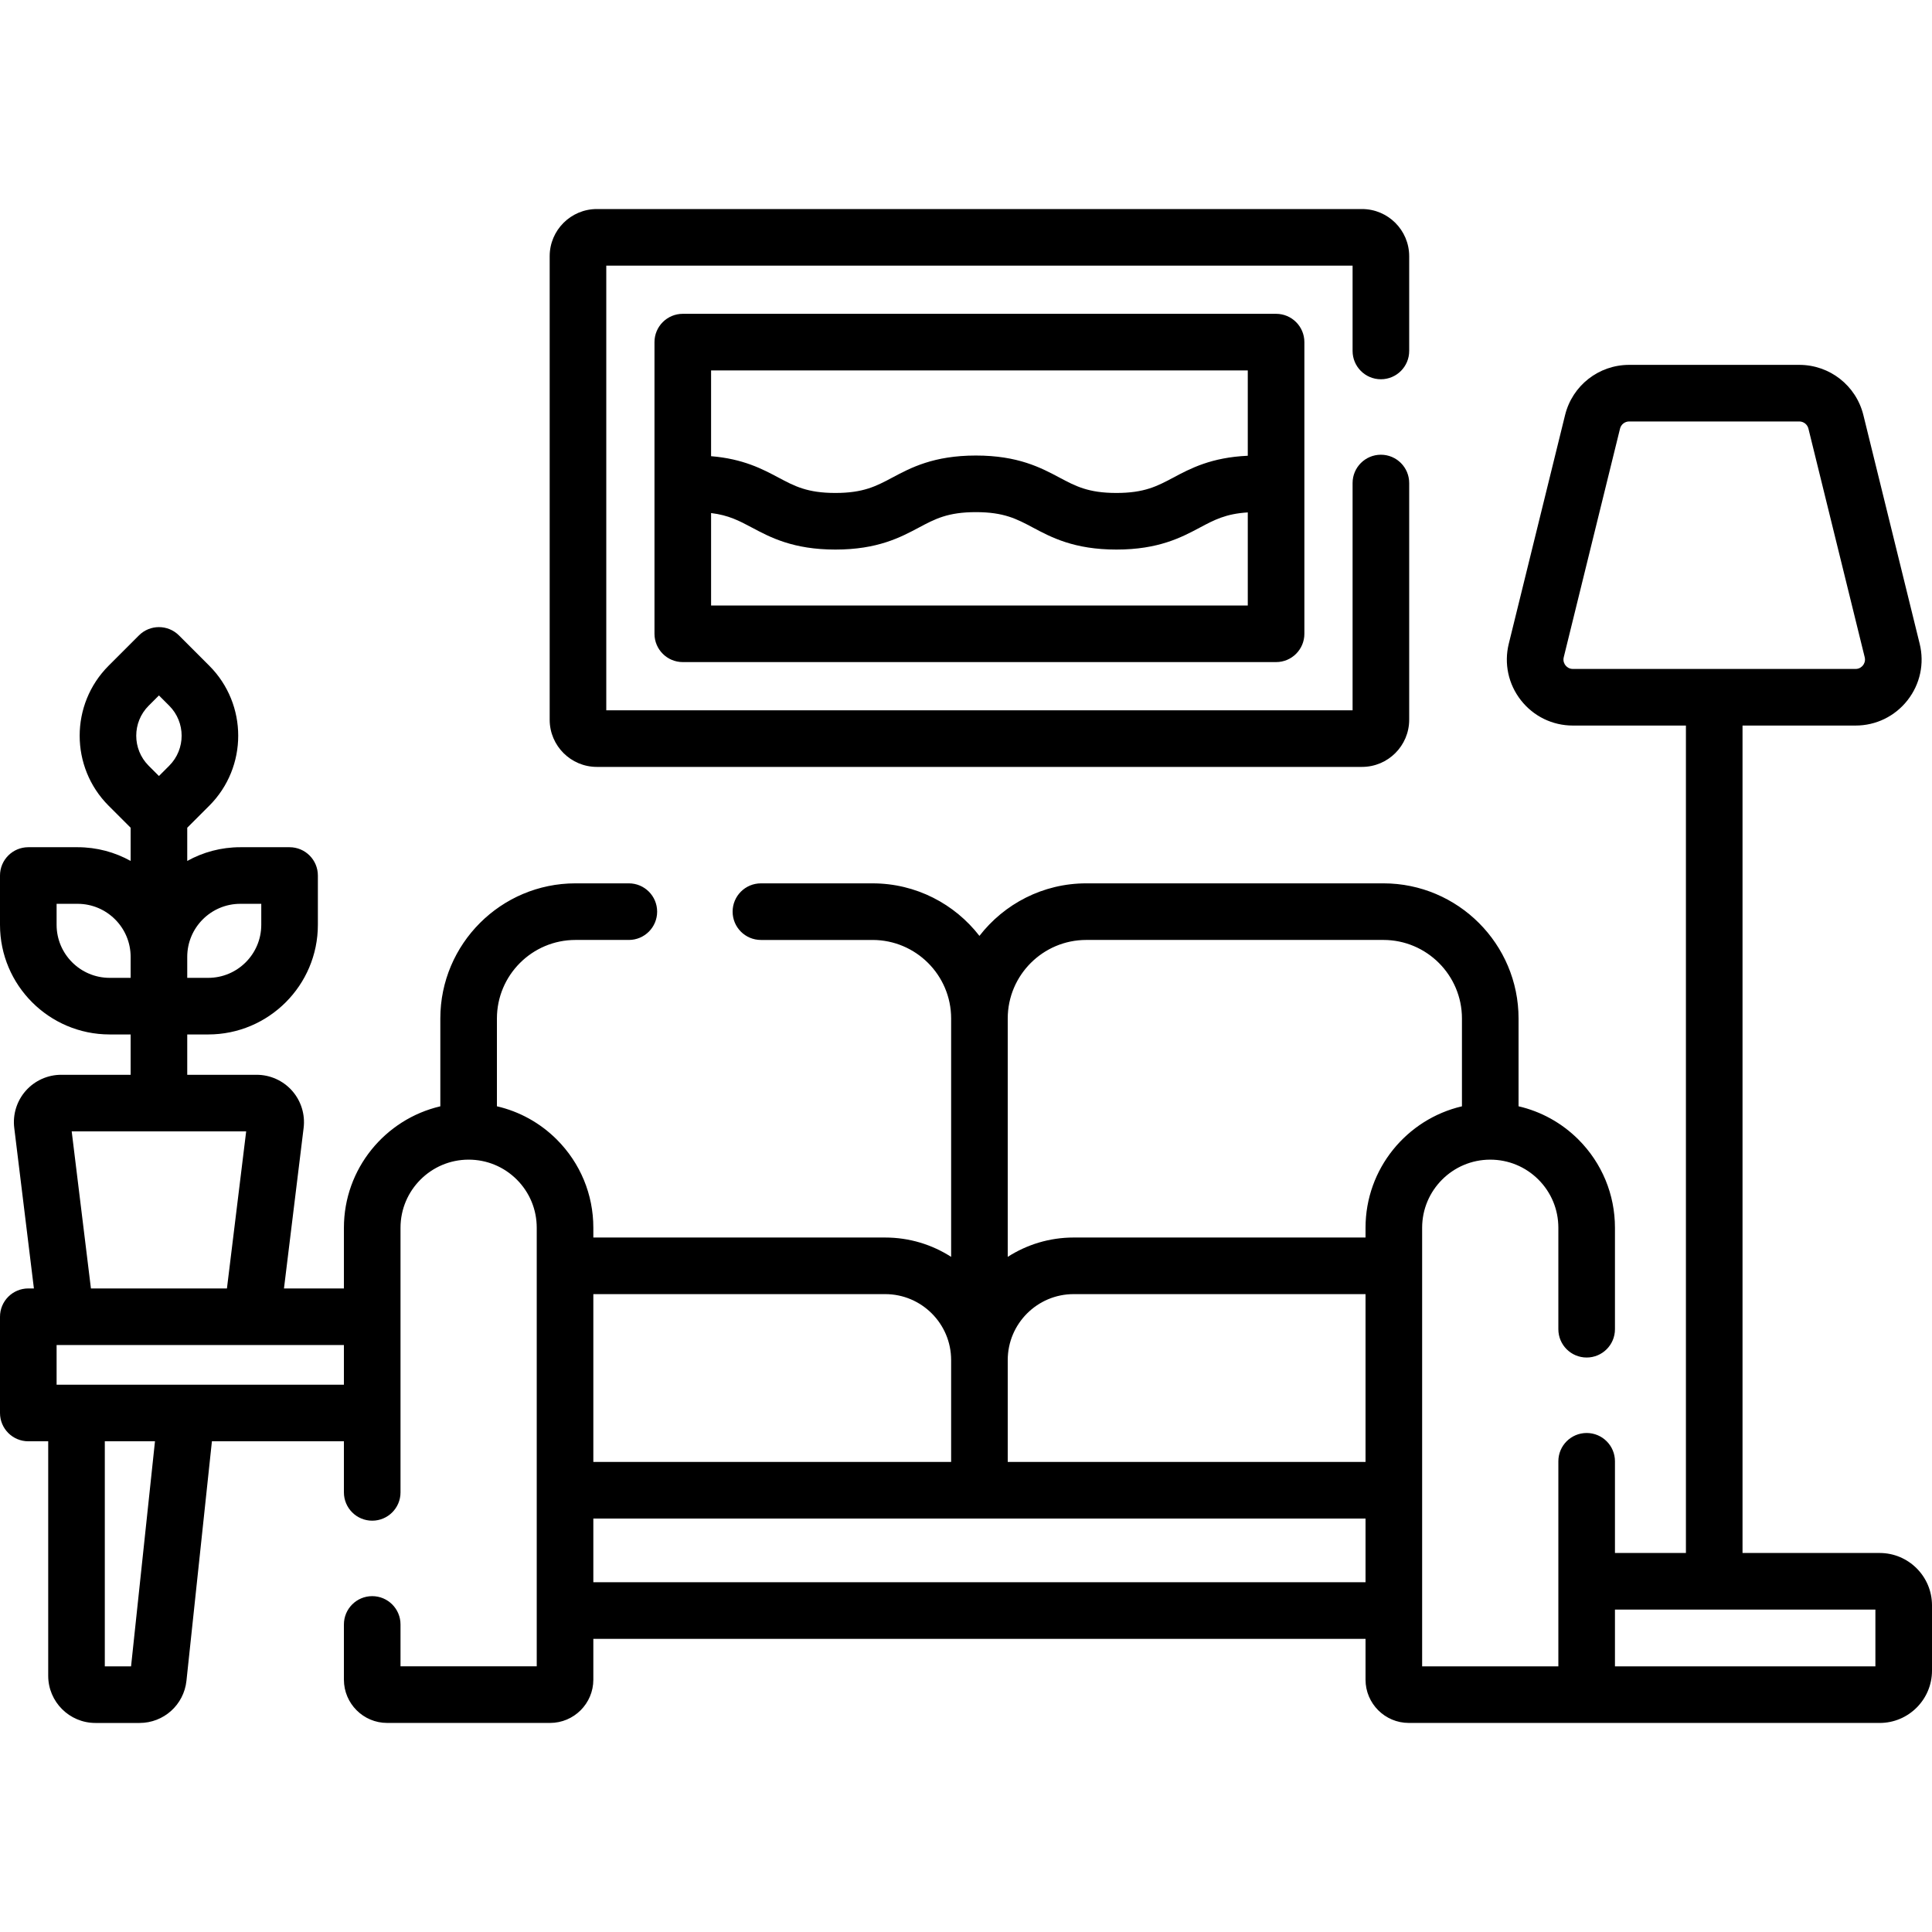
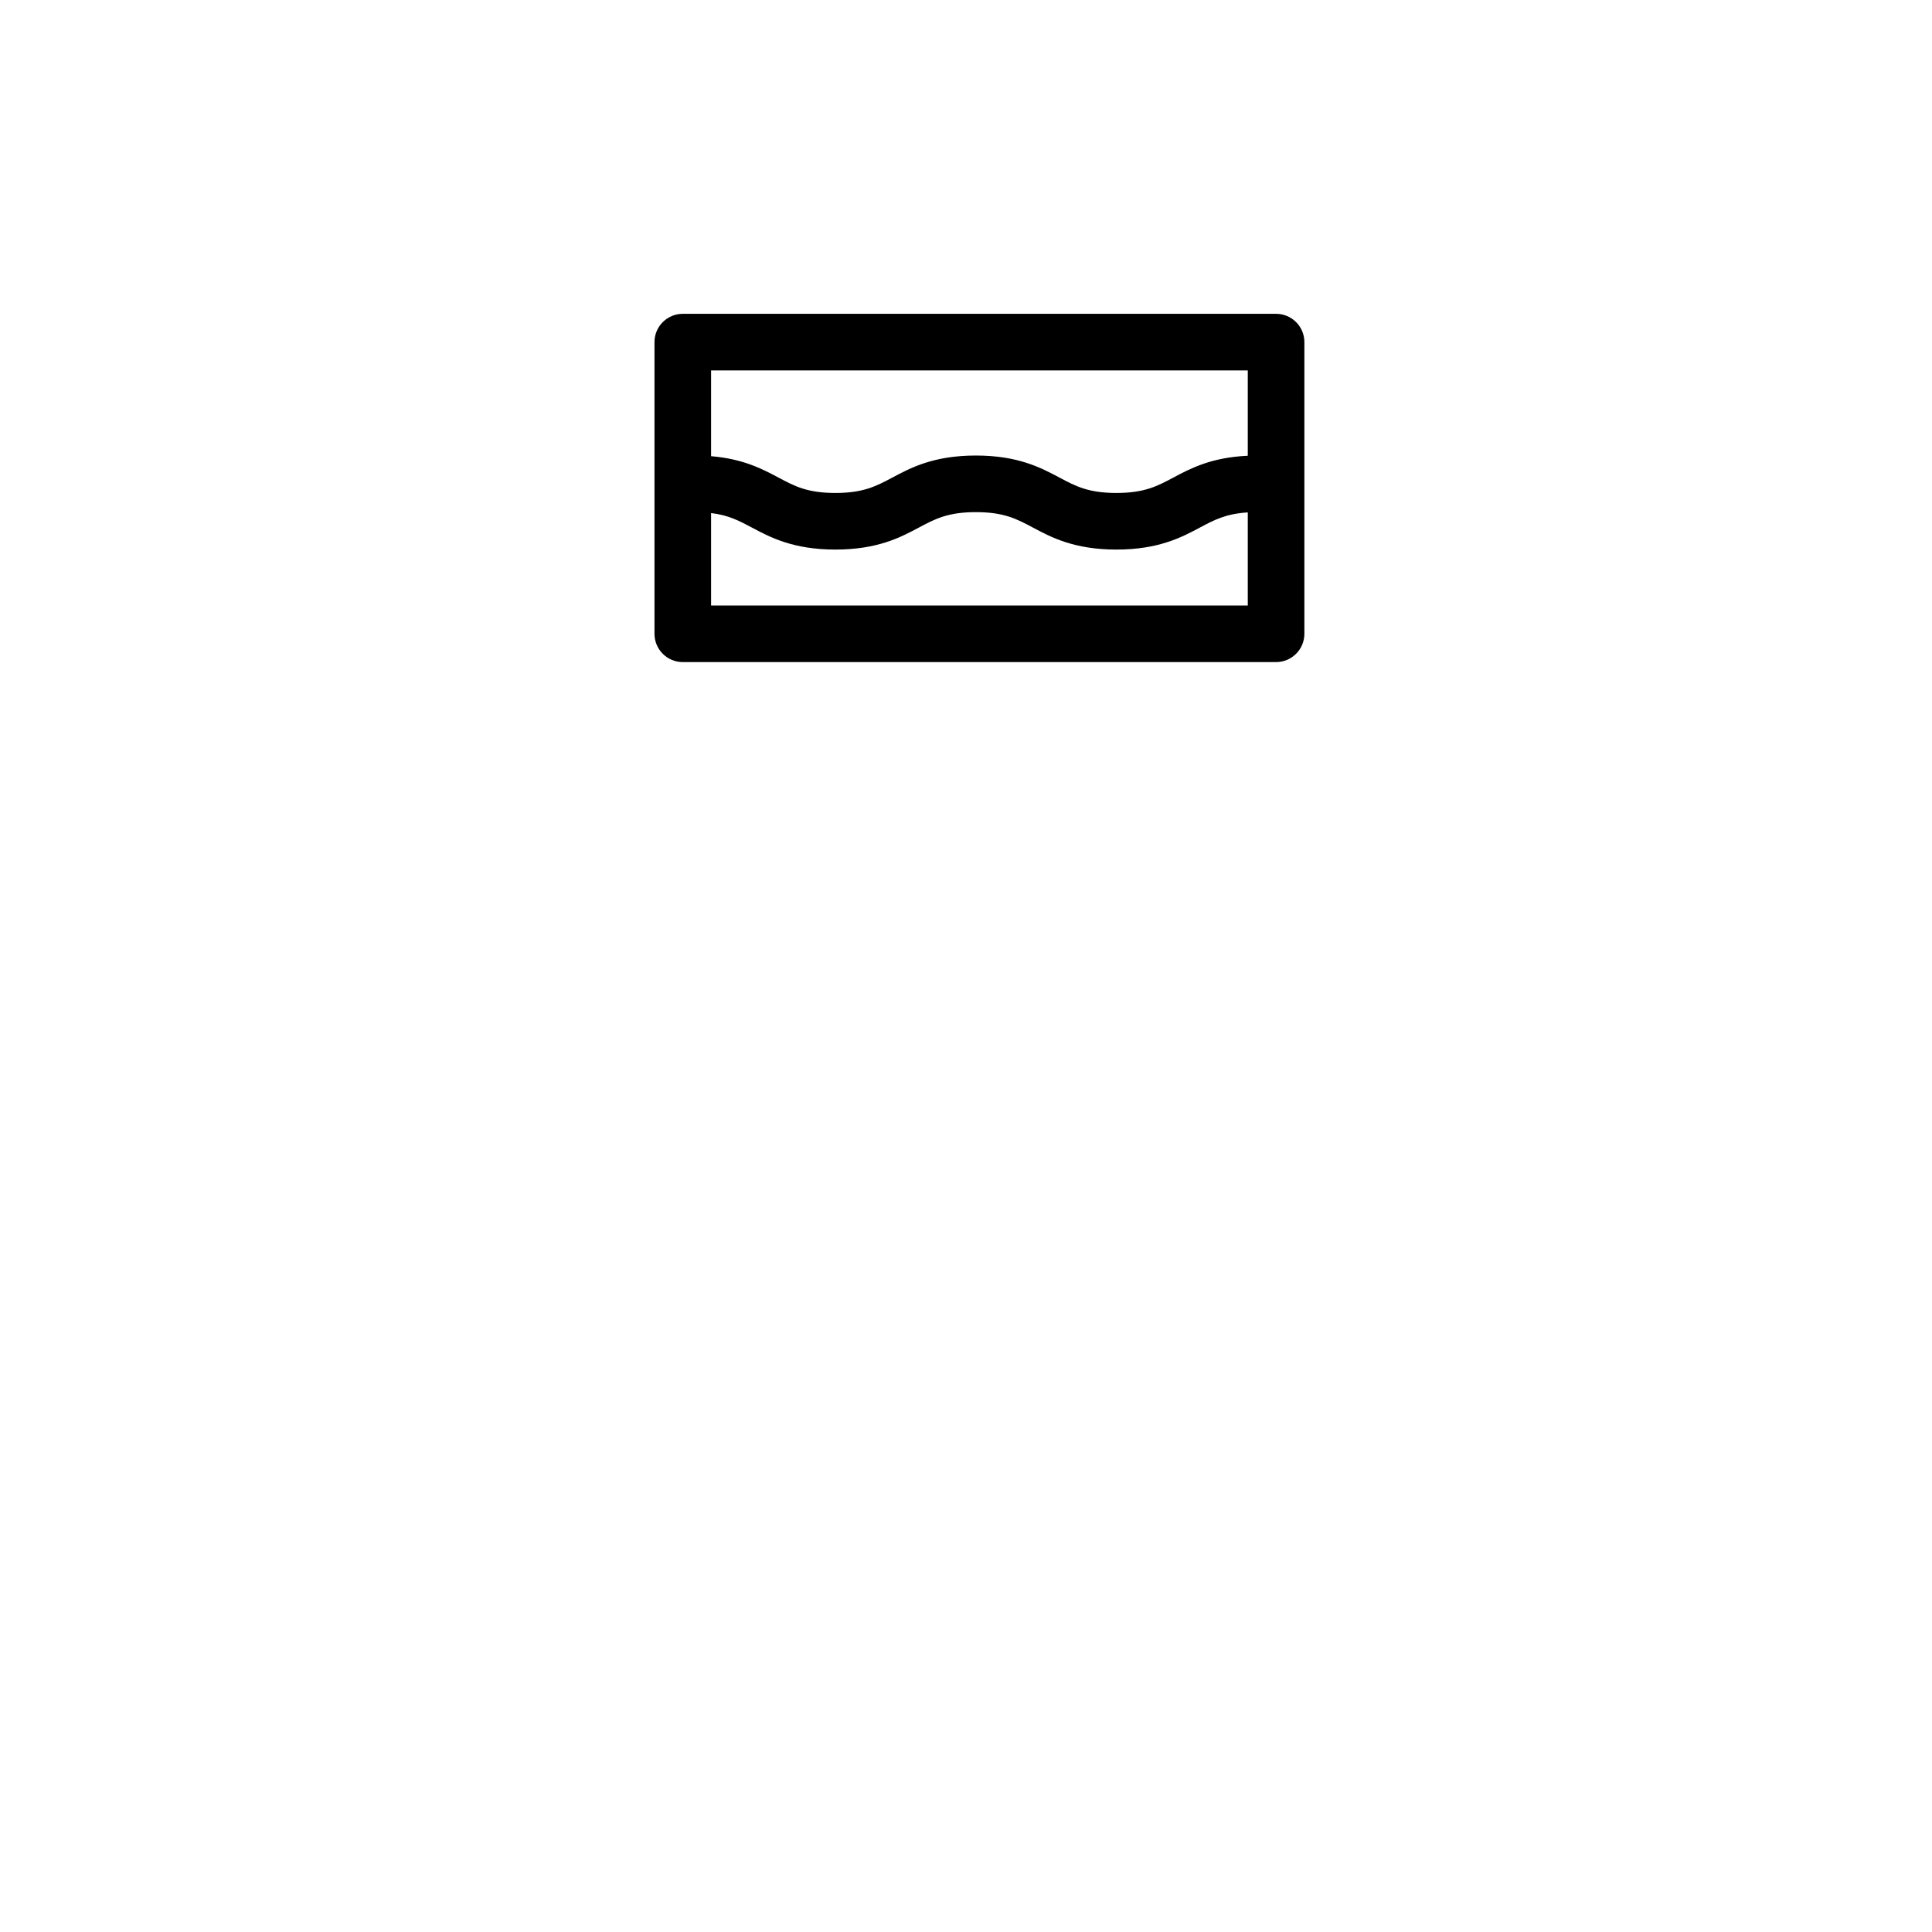
<svg xmlns="http://www.w3.org/2000/svg" id="Capa_1" enable-background="new 0 0 512 512" viewBox="0 0 512 512">
  <g>
-     <path d="m498.135 411.555h-36.348v-219.277h29.953c5.414 0 10.435-2.444 13.774-6.706 3.339-4.261 4.512-9.721 3.218-14.978l-14.916-60.586c-1.93-7.841-8.918-13.316-16.993-13.316h-45.073c-8.075 0-15.063 5.476-16.993 13.316l-14.916 60.587c-1.294 5.257-.121 10.716 3.219 14.978 3.339 4.261 8.36 6.705 13.774 6.705h29.952v219.276h-18.806v-24.298c0-4.143-3.358-7.5-7.5-7.5s-7.5 3.357-7.5 7.5v54.34h-36.1v-116.229c0-9.953 8.097-18.05 18.05-18.05 4.819 0 9.354 1.878 12.761 5.277 3.411 3.418 5.289 7.954 5.289 12.772v26.89c0 4.143 3.358 7.5 7.5 7.5s7.5-3.357 7.5-7.5v-26.89c0-8.819-3.435-17.118-9.682-23.379-4.437-4.428-9.91-7.434-15.866-8.811v-23.266c0-19.749-16.067-35.816-35.816-35.816h-78.74c-11.508 0-21.759 5.462-28.316 13.923-6.558-8.46-16.81-13.921-28.319-13.921h-29.59c-4.142 0-7.5 3.357-7.5 7.5s3.358 7.5 7.5 7.5h29.59c11.478 0 20.817 9.333 20.82 20.805v.009 63.169c-5.049-3.238-11.044-5.124-17.475-5.124h-77.346v-2.589c0-8.819-3.435-17.118-9.683-23.379-4.438-4.428-9.911-7.435-15.868-8.811v-23.27c0-11.475 9.335-20.811 20.81-20.811h14.15c4.142 0 7.5-3.357 7.5-7.5s-3.358-7.5-7.5-7.5h-14.149c-19.746 0-35.81 16.064-35.81 35.811v23.279c-14.621 3.407-25.55 16.538-25.55 32.181v16.084h-15.885l5.21-42.555c.436-3.563-.678-7.148-3.058-9.837-2.379-2.688-5.802-4.229-9.392-4.229h-18.395v-10.69h5.564c16.021 0 29.055-13.034 29.055-29.055v-13.064c0-4.143-3.358-7.5-7.5-7.5h-13.064c-5.096 0-9.887 1.323-14.055 3.637v-8.796l5.835-5.835c10.23-10.23 10.23-26.877 0-37.108l-8.031-8.031c-2.929-2.928-7.678-2.928-10.606 0l-8.031 8.031c-10.231 10.231-10.231 26.878 0 37.109l5.834 5.834v8.796c-4.168-2.314-8.96-3.637-14.056-3.637h-13.065c-4.142 0-7.5 3.357-7.5 7.5v13.064c0 16.021 13.034 29.055 29.056 29.055h5.564v10.69h-18.395c-3.59 0-7.013 1.542-9.393 4.23-2.379 2.688-3.493 6.273-3.057 9.836l5.21 42.555h-1.485c-4.142 0-7.5 3.357-7.5 7.5v25.506c0 4.143 3.358 7.5 7.5 7.5h5.276v62.145c0 6.893 5.607 12.5 12.5 12.5h11.706c6.409 0 11.753-4.806 12.43-11.179l6.747-63.466h34.981v13.54c0 4.143 3.358 7.5 7.5 7.5s7.5-3.357 7.5-7.5v-70.13c0-9.953 8.097-18.05 18.05-18.05 4.819 0 9.354 1.878 12.761 5.277 3.411 3.418 5.29 7.954 5.29 12.772v116.229h-36.1v-11.1c0-4.143-3.358-7.5-7.5-7.5s-7.5 3.357-7.5 7.5v14.64c0 6.319 5.141 11.46 11.46 11.46h43.17c6.325 0 11.47-5.141 11.47-11.46v-10.824h204.64v10.824c0 6.319 5.146 11.46 11.47 11.46 27.066 0 96.889.008 124.785.005 7.646 0 13.865-6.22 13.865-13.865v-17.314c-.001-7.645-6.221-13.865-13.866-13.865zm-83.268-235.235c-.28-.357-.713-1.111-.46-2.14l14.916-60.586c.275-1.12 1.274-1.902 2.428-1.902h45.074c1.153 0 2.152.782 2.427 1.902l14.916 60.586c.253 1.028-.179 1.782-.459 2.14s-.909.958-1.968.958h-74.905c-1.06 0-1.689-.6-1.969-.958zm-351.192 63.201h5.564v5.564c0 7.75-6.305 14.055-14.055 14.055h-5.564v-5.564c0-7.751 6.305-14.055 14.055-14.055zm-24.283-52.495 2.728-2.729 2.728 2.728c4.382 4.383 4.382 11.514 0 15.896l-2.728 2.729-2.728-2.729c-4.382-4.383-4.382-11.514 0-15.895zm-24.392 58.059v-5.564h5.564c7.75 0 14.056 6.305 14.056 14.055v5.564h-5.564c-7.751 0-14.056-6.305-14.056-14.055zm4.001 54.745h46.237l-5.096 41.621h-36.045zm15.732 141.772h-6.958v-59.645h13.298zm-19.733-74.645v-10.506h76.14v10.506zm272.876-117.862h78.74c11.478 0 20.816 9.338 20.816 20.816v23.274c-14.622 3.406-25.552 16.537-25.552 32.182v2.589h-77.345c-6.431 0-12.426 1.887-17.475 5.124v-63.163c0-.003 0-.006 0-.01 0-.001 0-.002 0-.004.004-11.474 9.341-20.808 20.816-20.808zm-20.816 111.336c0-9.636 7.839-17.475 17.475-17.475h77.345v44.472h-94.82zm-32.475-17.475c9.636 0 17.475 7.839 17.475 17.475v26.997h-94.82v-44.472zm-77.345 76.357v-16.885h204.64v16.885zm339.76 22.289h-69.02v-15.047h69.02z" />
-     <path d="m158.17 203.237h202.78c6.893 0 12.5-5.607 12.5-12.5v-62.73c0-4.143-3.358-7.5-7.5-7.5s-7.5 3.357-7.5 7.5v60.23h-197.78v-117.839h197.78v22.609c0 4.143 3.358 7.5 7.5 7.5s7.5-3.357 7.5-7.5v-25.109c0-6.893-5.607-12.5-12.5-12.5h-202.78c-6.893 0-12.5 5.607-12.5 12.5v122.84c0 6.892 5.607 12.499 12.5 12.499z" />
    <path d="m180.945 83.165c-4.142 0-7.5 3.357-7.5 7.5v77.296c0 4.143 3.358 7.5 7.5 7.5h157.229c4.142 0 7.5-3.357 7.5-7.5v-77.296c0-4.143-3.358-7.5-7.5-7.5zm149.729 15v22.615c-9.657.429-15.206 3.375-19.724 5.781-4.278 2.278-7.657 4.078-15.093 4.078s-10.815-1.8-15.093-4.078c-4.884-2.602-10.962-5.84-22.145-5.84-11.182 0-17.259 3.238-22.143 5.84-4.277 2.278-7.655 4.078-15.09 4.078-7.436 0-10.814-1.8-15.091-4.078-4.218-2.247-9.334-4.964-17.851-5.664v-22.732zm-142.229 62.296v-24.496c4.636.561 7.445 2.049 10.798 3.835 4.884 2.602 10.962 5.84 22.144 5.84 11.181 0 17.259-3.238 22.143-5.84 4.277-2.278 7.655-4.078 15.09-4.078 7.437 0 10.815 1.8 15.093 4.078 4.884 2.602 10.962 5.84 22.145 5.84s17.261-3.238 22.145-5.84c3.783-2.015 6.868-3.653 12.672-4.005v24.667h-142.23z" />
  </g>
  <g />
  <g />
  <g />
  <g />
  <g />
  <g />
  <g />
  <g />
  <g />
  <g />
  <g />
  <g />
  <g />
  <g />
  <g />
</svg>